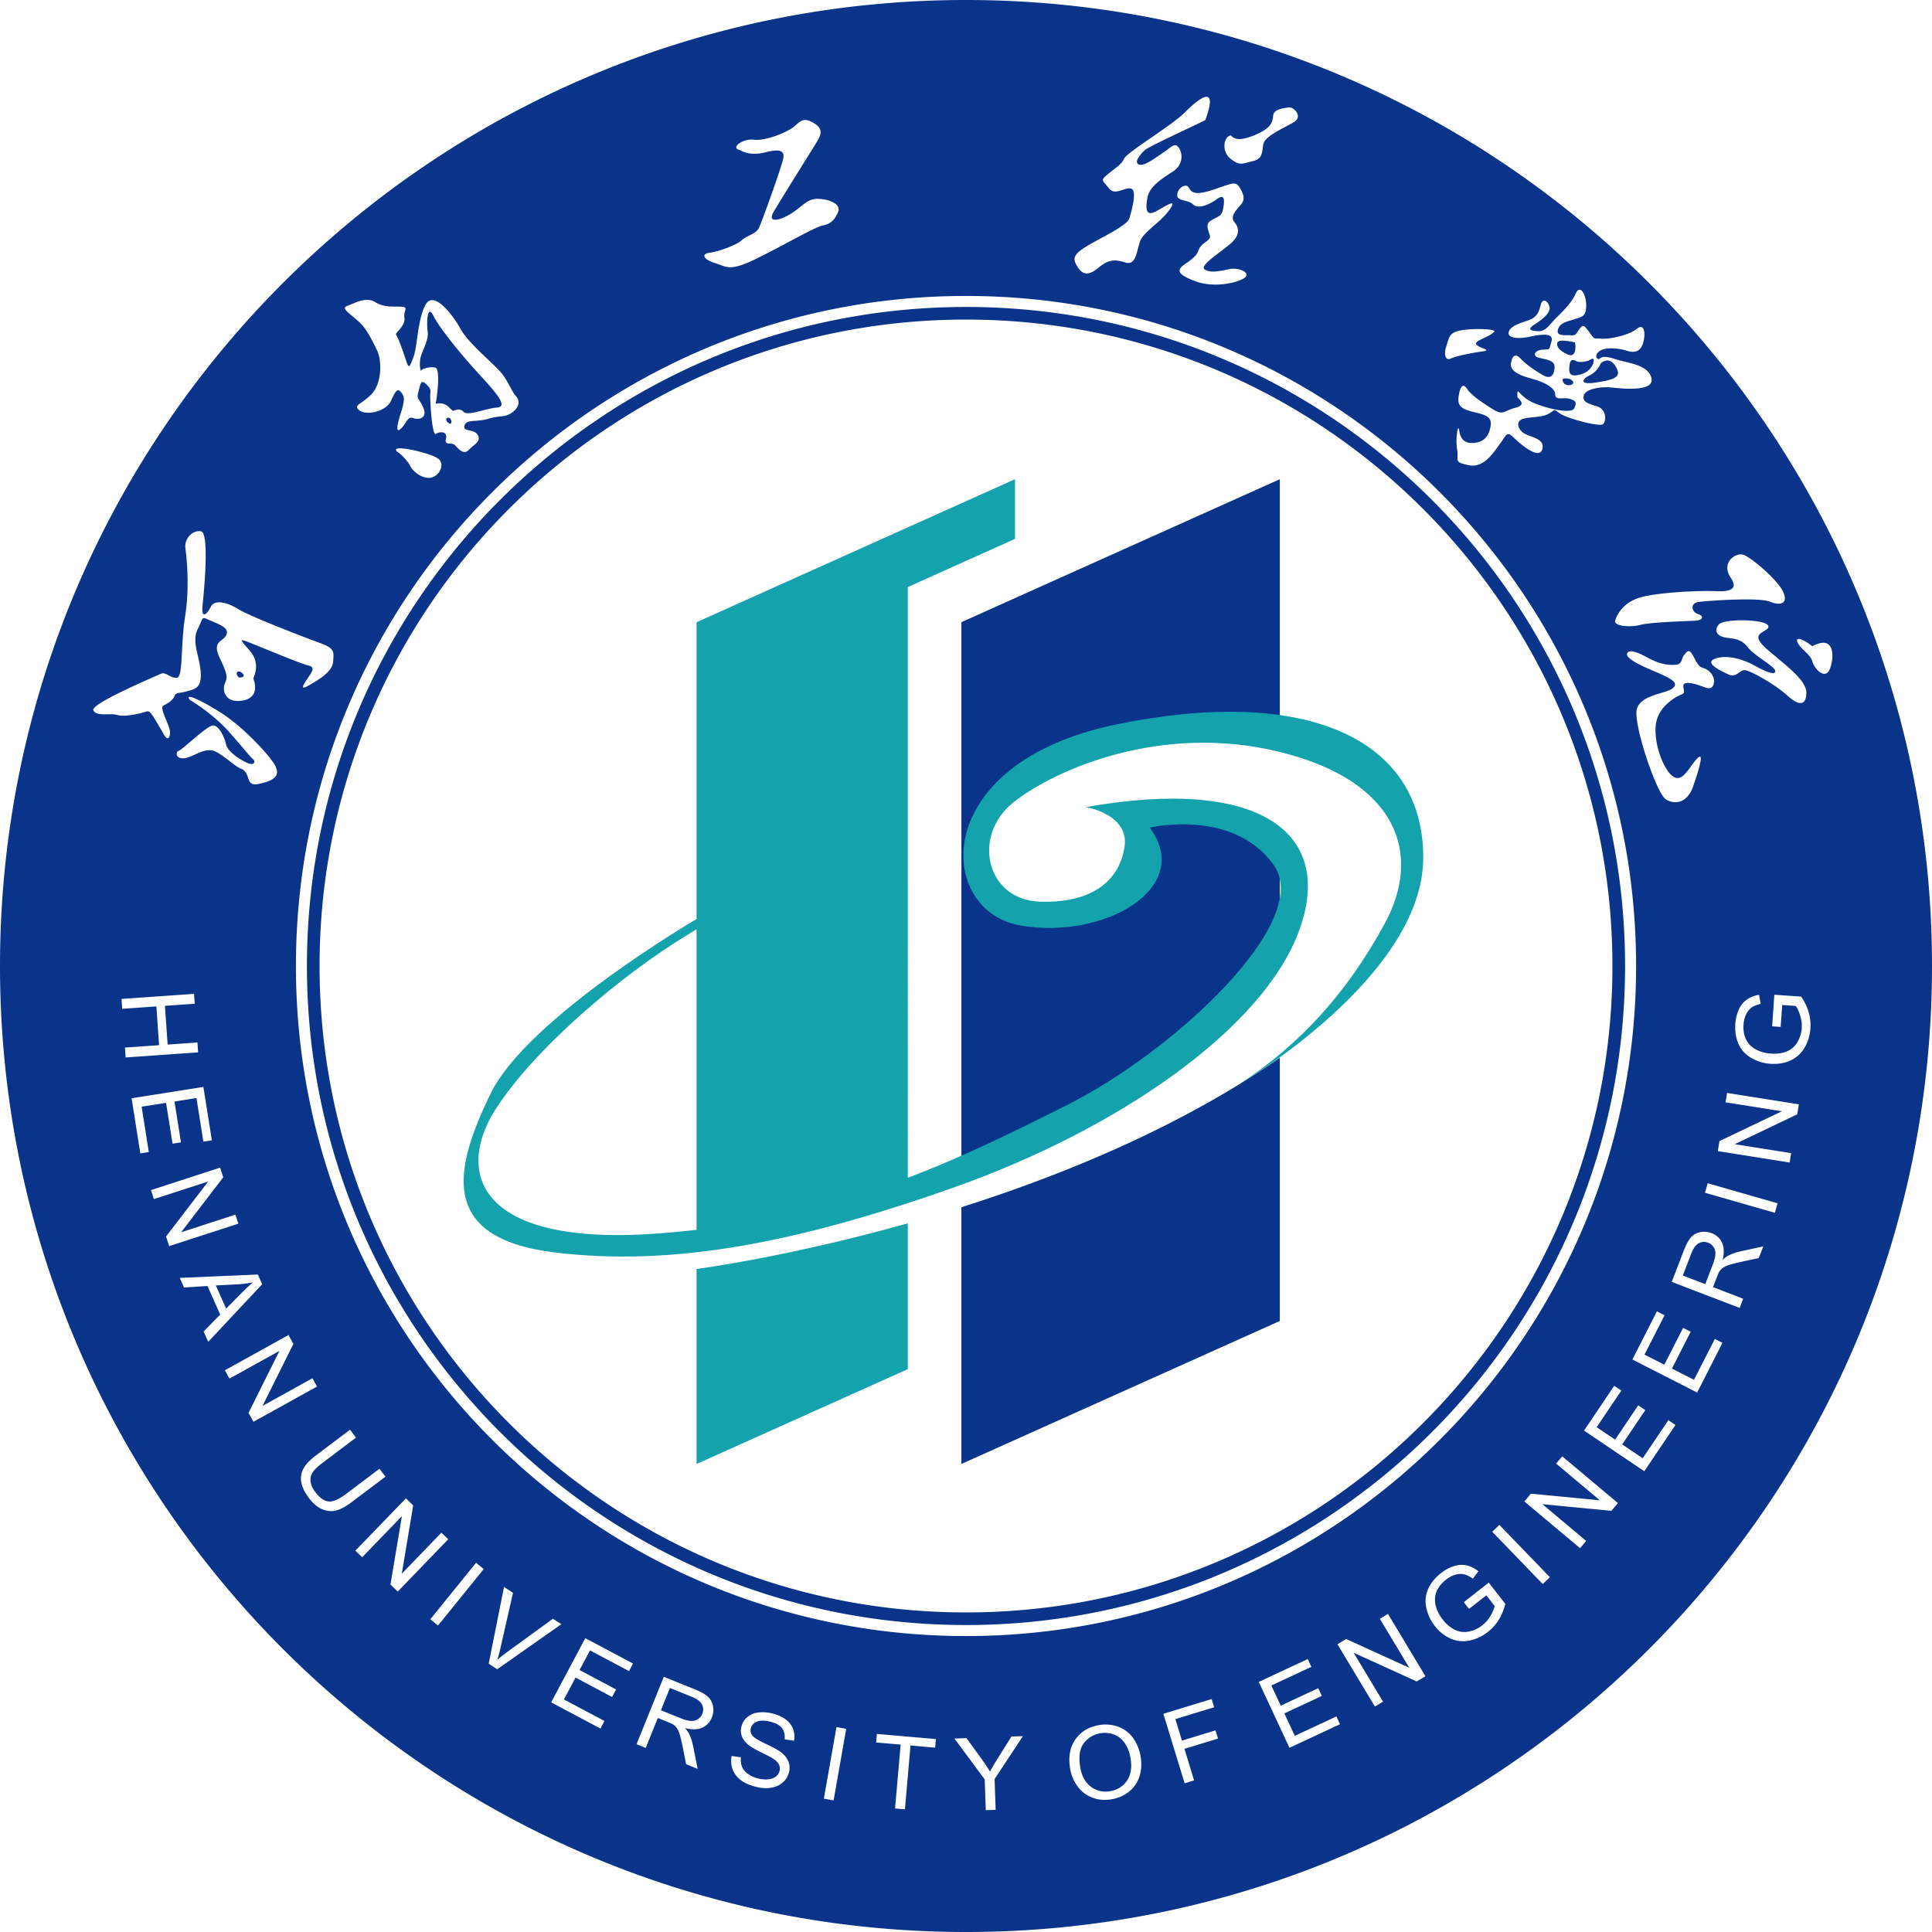
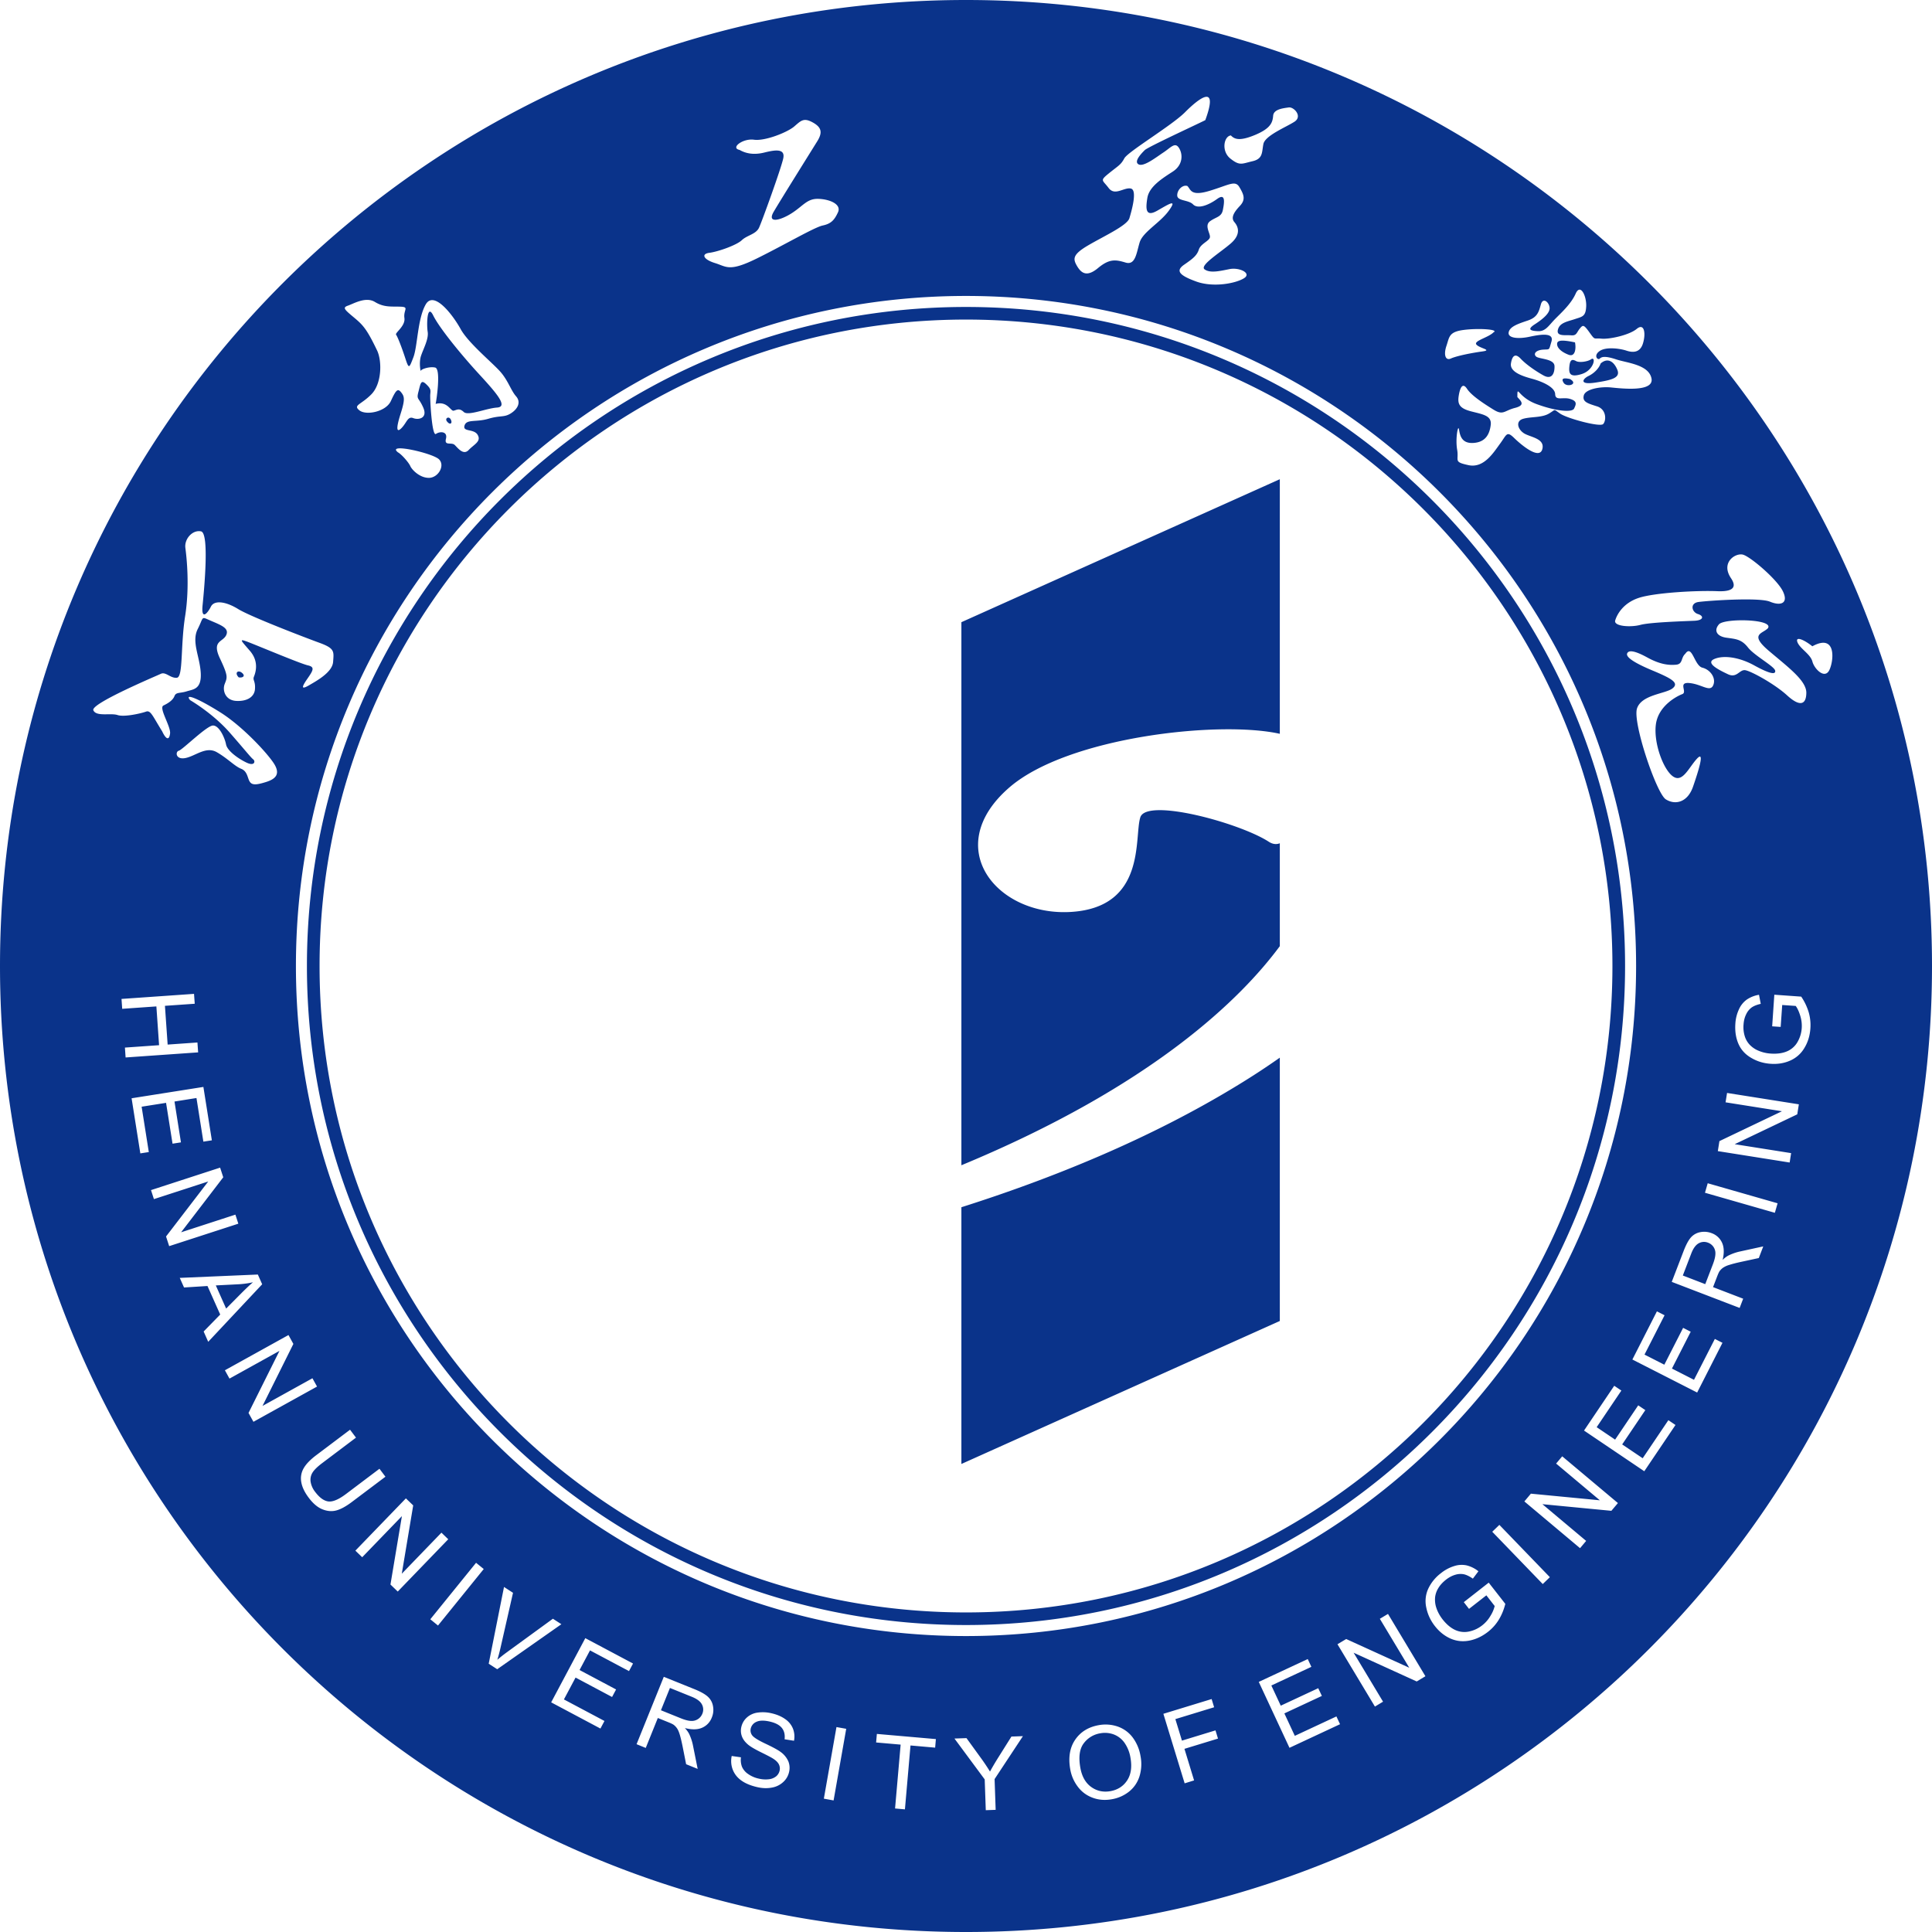
<svg xmlns="http://www.w3.org/2000/svg" width="88" height="88" fill="none">
  <path fill="#0A338A" fill-rule="evenodd" d="M44 13.48c-16.854 0-30.521 13.666-30.521 30.52s13.667 30.52 30.52 30.52S74.522 60.855 74.522 44 60.853 13.48 43.999 13.48M10.87 30.851c.138.036.34-.037.161-.196-.18-.16-.368-.02-.16.196m-2.21 1.04c.271.16 1.126.71 1.797 1.472.671.763.972 1.149 1.076 1.225s.076.329-.306.147-.878-.538-.932-.828-.311-.872-.6-.86c-.288.013-1.384 1.105-1.55 1.147-.168.042-.15.424.304.333s.932-.548 1.424-.266c.491.281.818.642 1.108.755s.288.417.39.582.287.166.744.022c.457-.143.682-.377.33-.89-.35-.513-1.435-1.67-2.414-2.285s-1.655-.896-1.372-.554M7.386 33.31c.173.37.318.428.36.105.043-.324-.527-1.172-.301-1.28s.43-.244.502-.43.247-.119.551-.214c.305-.096.687-.089.646-.839-.041-.749-.431-1.42-.137-2.002s.126-.577.612-.369c.487.208.835.344.679.659-.157.314-.663.242-.278 1.054.384.811.33.862.216 1.157-.116.295.026.743.516.774.49.03.836-.174.862-.54.026-.365-.11-.4-.05-.556.06-.154.261-.667-.175-1.177s-.554-.592-.003-.376 2.316.958 2.638 1.03.248.222-.018.602c-.264.379-.304.524.063.31.368-.213 1.07-.6 1.104-1.07.033-.47.088-.61-.614-.866-.703-.257-3.158-1.199-3.71-1.54s-1.087-.424-1.243-.11c-.156.315-.447.63-.379-.058.069-.689.318-3.292-.07-3.371-.386-.08-.768.343-.713.757.055.416.204 1.744-.012 3.108-.215 1.364-.082 2.775-.377 2.803-.294.028-.505-.287-.731-.179-.227.108-3.205 1.359-3.072 1.66.132.303.79.114 1.102.217.31.103 1.083-.078 1.296-.155s.295.187.736.896m13-14.084c.12.135.235.058.146-.12s-.315-.04-.145.12m-.543-.829c.541-.143.683.342.82.309.14-.033.256-.134.46.06.203.191 1.011-.166 1.517-.202.505-.037.009-.622-.815-1.517-.824-.896-1.816-2.112-2.094-2.679-.279-.566-.305.413-.252.743s-.196.773-.303 1.097c-.108.324-.011.757-.01.684 0-.07.392-.211.656-.15.262.062.07 1.422.02 1.655m-2.66-2.42c.222.49.207 1.504-.27 1.986-.478.483-.845.487-.54.73.307.241 1.205.062 1.43-.425.225-.488.307-.597.465-.402.157.196.19.32-.027 1.002-.216.683-.173.864.06.617s.272-.537.523-.44.665-.002.454-.481c-.21-.48-.316-.345-.219-.72.098-.375.112-.572.35-.347s.202.284.188.48c-.014.197.075 1.916.26 1.788.185-.129.541-.12.456.22s.25.142.397.281.394.49.639.23c.245-.258.58-.386.411-.684-.167-.299-.697-.123-.601-.429s.518-.14 1.083-.308c.564-.166.712-.05 1.024-.245s.479-.506.242-.777c-.238-.27-.357-.71-.718-1.122-.361-.41-1.46-1.309-1.807-1.94-.346-.63-1.212-1.776-1.589-1.128s-.373 1.913-.564 2.41-.203.555-.367.05c-.165-.506-.353-.987-.42-1.074-.069-.087.43-.388.378-.764-.052-.375.237-.5-.176-.516s-.746.042-1.167-.215c-.42-.257-.977.082-1.23.168-.254.088-.163.173.256.523s.59.51 1.079 1.532m.941 4.625c.17.091.497.47.564.626s.416.534.841.538c.425.003.754-.55.472-.84s-2.421-.768-1.877-.324M33.687 6.829c.292.166.65.236 1.123.12.473-.117.97-.207.865.271s-.959 2.84-1.1 3.147c-.14.306-.544.343-.787.574s-1.09.525-1.475.574-.28.303.254.467c.532.163.638.417 1.912-.212s2.617-1.419 2.995-1.499.532-.244.696-.604-.366-.59-.885-.609c-.52-.02-.69.31-1.218.65-.529.34-1.15.488-.822-.07s1.724-2.79 1.98-3.203.19-.643-.218-.865-.53-.066-.835.194-1.317.67-1.83.6c-.512-.07-1.086.378-.655.465m22.377-.66c-.315.033-.45.713-.021 1.055.43.342.52.232 1.005.12s.422-.399.498-.785 1.045-.772 1.42-1.018c.374-.248-.036-.682-.266-.647-.23.034-.683.073-.709.373s-.096.575-.826.88c-.729.304-.945.181-1.1.022m-1.983 2.303c-.192-.07-.458.15-.461.422-.003.273.51.198.723.417.214.219.695.041 1.095-.249s.325.177.261.502c-.064.324-.302.31-.581.51-.28.202.025.567-.01.737-.033.17-.416.287-.504.558s-.27.412-.668.687c-.397.274-.233.483.55.767.785.284 1.801.084 2.173-.148.372-.23-.208-.506-.654-.418s-.879.195-1.135.015c-.256-.178.72-.772 1.197-1.19.477-.42.324-.771.157-.965-.168-.194-.033-.44.249-.737.281-.298.173-.528-.02-.855s-.458-.106-1.352.165c-.894.273-.86-.074-1.02-.218m.818-3c.635-1.733-.324-.963-.923-.36-.6.604-2.602 1.796-2.765 2.1s-.271.332-.7.68c-.43.349-.299.294-.014.672.285.377.694-.04 1.007.023.313.062.038 1.019-.062 1.352-.101.334-1.156.814-1.874 1.234-.717.42-.705.615-.513.942.193.327.446.521.959.093.514-.427.797-.387 1.25-.25.453.139.497-.43.644-.915.148-.484.931-.89 1.334-1.453.403-.562-.01-.291-.533.007-.522.297-.537-.059-.449-.587s.71-.902 1.163-1.198.463-.775.28-1.068c-.181-.293-.371-.025-.707.197s-.904.671-1.136.545c-.233-.126.134-.504.283-.65s2.393-1.179 2.756-1.364m16.84 10.123c-.708-.151-.832-.07-.815.101.017.173.218.346.522.462.303.116.347-.287.292-.563m.726.773c-.146.103-.524.16-.676.079s-.268-.104-.304.218-.005.552.565.37c.57-.184.659-.836.415-.667m-.96.895c-.232-.047-.428-.059-.283.172s.704.06.283-.172m1.404-.71c-.084.23-.296.448-.557.574-.26.126-.447.413.31.3.755-.114 1.155-.216 1.005-.584-.15-.369-.431-.573-.758-.29m-3.795 1.533c.167.184.38.369-.111.494s-.53.355-.976.078-1-.636-1.205-.947-.323-.046-.38.322c-.058.368.03.564.563.703.534.14.95.187.895.624s-.25.782-.79.815-.61-.347-.654-.612c-.043-.265-.172.416-.085.92.088.505-.19.552.518.704.707.15 1.144-.584 1.442-.986.297-.403.292-.587.636-.252s1.15 1.003 1.283.51c.133-.495-.56-.543-.841-.727-.282-.185-.386-.554-.033-.656.354-.103.85-.044 1.178-.24.328-.194.189-.217.507.002.317.22 1.816.626 1.96.477.145-.15.163-.667-.279-.806-.442-.14-.675-.209-.603-.497.072-.287.746-.412 1.232-.365.485.047 1.975.224 1.852-.41-.125-.633-1.117-.704-1.606-.867-.488-.162-.66-.128-.75-.036s-.304-.133-.01-.342c.292-.21.94-.116 1.219-.023s.625.116.76-.332c.136-.449.062-.944-.286-.656-.347.286-1.25.48-1.608.444s-.274.091-.539-.277c-.265-.37-.3-.357-.443-.185-.145.172-.14.333-.393.31-.254-.024-.689.066-.607-.255.081-.322.425-.368.767-.482.341-.114.503-.114.522-.585.02-.472-.264-1.06-.479-.577s-.685.896-.952 1.171c-.268.276-.42.552-.754.54s-.532-.07-.16-.311c.372-.242.709-.517.677-.77-.03-.253-.303-.472-.396-.139-.092.333-.153.586-.597.735-.445.149-.82.274-.87.539-.048.264.437.312.962.197.527-.113 1.111-.192.987.222-.126.414-.058.345-.38.367s-.455.183-.324.31c.13.127.832.094.843.44.011.344-.129.632-.504.424s-.8-.508-1.038-.762-.384-.15-.442.217c-.057.369.468.565.944.693s1.06.382 1.07.705.35.115.686.22c.338.104.262.254.176.437-.086.184-.813.125-1.699-.2-.885-.323-.882-.922-.885-.323m-1.086-2.949c.272-.137-.709-.197-1.374-.107s-.634.32-.77.723c-.137.402-.047.69.203.576s.912-.25 1.416-.319c.505-.067-.096-.138-.251-.311s.542-.321.776-.562m14.522 14.3c-.41-.326-.796-.467-.674-.174.124.292.588.531.677.87.088.338.562.818.771.388.21-.43.327-1.685-.774-1.084m-2.028-.818c.308-.426-1.97-.47-2.224-.183-.253.288-.09.55.335.61s.689.066.985.445c.296.378 1.211.861 1.24 1.06.03.2-.287.125-.955-.243-.668-.369-1.386-.478-1.817-.292-.431.185.221.506.622.695.401.19.52-.212.773-.186s1.35.627 1.919 1.148c.567.52.87.444.876-.115s-.833-1.17-1.718-1.923c-.884-.754-.285-.765-.036-1.016m-3.763 1.163c-.203.184-.1.466-.417.494-.317.029-.718-.004-1.306-.327s-.856-.345-.921-.186c-.065.16.29.416 1.152.776.86.36 1.232.56.919.812-.313.254-1.415.281-1.623.92-.206.638.886 3.868 1.312 4.137.425.27.99.147 1.24-.575.249-.72.554-1.685.176-1.272-.377.412-.652 1.106-1.086.805-.436-.3-.893-1.517-.782-2.369.112-.853.955-1.287 1.203-1.381s-.222-.558.333-.504c.554.055.93.427 1.074.104.144-.324-.121-.71-.493-.805-.371-.094-.467-1.091-.78-.629m2.075-3.46c.178.258.33.646-.61.606-.942-.04-2.878.07-3.587.307-.71.236-.988.758-1.068 1.026s.703.323 1.154.2c.45-.121 2.065-.168 2.466-.187.402-.02.434-.217.149-.305s-.379-.494.027-.55 2.75-.223 3.254-.013c.505.209.852.068.586-.477s-1.482-1.579-1.818-1.666c-.337-.088-1.017.349-.553 1.058m2.272 20.453.07-.998.615.043q.115.152.204.438.09.285.07.578a1.45 1.45 0 0 1-.19.624 1 1 0 0 1-.473.425q-.308.135-.75.105a1.7 1.7 0 0 1-.655-.176 1.2 1.2 0 0 1-.312-.237 1 1 0 0 1-.215-.38 1.4 1.4 0 0 1-.054-.54q.018-.256.12-.46a.8.8 0 0 1 .253-.31q.153-.104.41-.162l-.08-.413a1.4 1.4 0 0 0-.558.22 1.1 1.1 0 0 0-.356.444 1.8 1.8 0 0 0-.163.658q-.034.508.14.91.175.405.58.64.402.239.885.271.487.035.896-.147a1.4 1.4 0 0 0 .645-.576q.239-.393.272-.894a2.1 2.1 0 0 0-.078-.732 2.6 2.6 0 0 0-.34-.71l-1.225-.087-.098 1.44zm.409 6.177.067-.428-2.57-.407 2.85-1.36.072-.456-3.27-.518-.068.427 2.568.407-2.848 1.36-.072.456zm-.674 2.29.125-.433-3.183-.913-.125.433zm-3.17 3.25.348-.905q.11-.288.114-.473a.51.51 0 0 0-.335-.51.49.49 0 0 0-.423.026q-.204.11-.34.463l-.386 1.006zm1.566 1.083.161-.42-1.372-.527.187-.488q.063-.164.104-.23a.7.7 0 0 1 .157-.16 1 1 0 0 1 .288-.133q.195-.064.542-.14l.806-.174.203-.53-1.054.23a2.3 2.3 0 0 0-.545.192 1.1 1.1 0 0 0-.251.194q.113-.48-.028-.786a.82.82 0 0 0-.47-.432.93.93 0 0 0-.518-.047.76.76 0 0 0-.43.241q-.166.188-.33.614l-.542 1.41zm-1.935 3.854 1.153-2.265-.347-.177-.95 1.862-1.004-.512.855-1.678-.346-.176-.856 1.678-.903-.46.914-1.792-.349-.178-1.117 2.194zm-2.408 3.585 1.421-2.107-.324-.219-1.17 1.734-.934-.63 1.054-1.562-.323-.218-1.053 1.562-.84-.567 1.125-1.668-.325-.218-1.376 2.04zm-2.926 3.504.278-.331-1.993-1.673 3.142.302.298-.353-2.537-2.129-.278.33 1.992 1.673-3.141-.302-.297.354zm-1.699 1.634.324-.313-2.3-2.382-.324.313zm-3.358 1.131.79-.617.379.487a1.5 1.5 0 0 1-.19.444 1.5 1.5 0 0 1-.382.439 1.44 1.44 0 0 1-.59.277 1 1 0 0 1-.633-.067q-.307-.14-.58-.487-.22-.284-.308-.606a1.2 1.2 0 0 1-.032-.39 1 1 0 0 1 .14-.413q.12-.21.364-.402.204-.158.422-.22a.8.8 0 0 1 .4-.018q.178.045.395.196l.253-.336a1.4 1.4 0 0 0-.537-.268 1.1 1.1 0 0 0-.568.032 1.8 1.8 0 0 0-.598.32 1.9 1.9 0 0 0-.583.713 1.35 1.35 0 0 0-.088.86q.093.458.391.839.3.385.709.568.408.18.86.094.45-.088.846-.397.294-.228.492-.548t.301-.728l-.756-.967-1.135.889zm-4.286 4.45.37-.223-1.34-2.23 2.873 1.309.397-.238-1.705-2.839-.371.223 1.34 2.229-2.873-1.308-.397.238zm-3.892 1.878 2.303-1.075-.165-.354-1.895.884-.476-1.022 1.708-.796-.165-.352-1.707.796-.429-.919 1.823-.85-.165-.354-2.231 1.04zm-4.775 1.618.43-.133-.439-1.438 1.528-.467-.114-.374-1.528.467-.3-.98 1.766-.54-.114-.374-2.198.672zm-4.751-.71q.104.59.489.872.386.28.878.195.501-.09.764-.488.264-.4.153-1.03a1.65 1.65 0 0 0-.262-.67 1.06 1.06 0 0 0-.485-.39 1.15 1.15 0 0 0-.627-.058 1.17 1.17 0 0 0-.756.458q-.284.375-.154 1.111m-.459.074q.075.43.336.78.26.352.672.508.412.158.886.073.436-.076.779-.344.34-.27.479-.696a1.9 1.9 0 0 0 .048-.925 1.94 1.94 0 0 0-.35-.84 1.45 1.45 0 0 0-.674-.501 1.7 1.7 0 0 0-.875-.069q-.71.126-1.077.664-.368.538-.224 1.35m-3.848 1.86.45-.016-.049-1.401 1.291-1.956-.524.019-.625.995q-.207.333-.351.599a10 10 0 0 0-.365-.549l-.706-.974-.548.019 1.378 1.862zm-4.132-.078.449.04.254-2.91 1.123.099.033-.39-2.688-.235-.034.389 1.117.098zm-3.244-.447.444.08.575-3.262-.444-.079zm-4.197-1.944q-.066.326.048.622.115.297.39.494.274.198.724.302.356.082.669.021a1 1 0 0 0 .517-.254.87.87 0 0 0 .264-.45.8.8 0 0 0-.032-.49 1.04 1.04 0 0 0-.352-.429q-.178-.134-.687-.375-.508-.24-.609-.383a.37.37 0 0 1-.063-.316.44.44 0 0 1 .262-.3q.215-.1.613-.008.383.09.542.29.16.202.123.515l.429.067a1 1 0 0 0-.046-.546.96.96 0 0 0-.355-.44q-.255-.182-.624-.266a1.7 1.7 0 0 0-.635-.03.9.9 0 0 0-.49.226.82.82 0 0 0-.248.423.74.74 0 0 0 .023.429q.075.206.285.382.163.137.594.35.433.212.555.294.19.124.254.258a.42.42 0 0 1 .03.287.47.47 0 0 1-.158.255.64.64 0 0 1-.332.132 1.3 1.3 0 0 1-.46-.03 1.3 1.3 0 0 1-.488-.213.77.77 0 0 1-.276-.328.9.9 0 0 1-.045-.429zm-3.223-2.083.899.363q.285.116.47.123a.52.52 0 0 0 .516-.326.49.49 0 0 0-.018-.425q-.105-.204-.457-.347l-1-.404zm-1.11 1.546.418.17.55-1.364.485.196q.162.065.227.108.087.062.157.16.07.095.129.29.06.194.131.544l.16.808.526.213-.212-1.058a2.3 2.3 0 0 0-.182-.548 1.2 1.2 0 0 0-.19-.255q.479.122.787-.014a.82.82 0 0 0 .44-.463.9.9 0 0 0 .056-.516.75.75 0 0 0-.234-.433q-.186-.172-.608-.343l-1.4-.565zm-3.89-1.906 2.244 1.193.184-.345-1.847-.981.53-.996 1.663.885.183-.343-1.664-.885.476-.895 1.776.944.184-.345-2.174-1.156zm-2.845-1.76.388.251 2.922-2.05-.386-.25-2.081 1.516a7 7 0 0 0-.45.354q.078-.25.146-.551l.568-2.5-.41-.266zm-2.66-2.024.35.285 2.084-2.574-.35-.284zm-3.413-3.126.311.3 1.808-1.872-.521 3.115.332.32 2.3-2.382-.31-.3-1.806 1.87.52-3.112-.333-.32zm1.097-3.73-1.526 1.151q-.498.374-.8.338-.302-.037-.602-.434a1 1 0 0 1-.207-.459.62.62 0 0 1 .082-.416q.113-.189.458-.448l1.526-1.15-.271-.36-1.529 1.152q-.42.315-.583.603a.92.92 0 0 0-.11.626q.055.34.343.721.296.395.626.525.33.131.633.048.306-.084.704-.385l1.528-1.15zm-7.04-4.486.209.379 2.276-1.262-1.409 2.826.224.404 2.897-1.605-.21-.378-2.274 1.26 1.406-2.824-.223-.405zm-.414-3.865.47 1.055.692-.698q.316-.317.53-.5-.318.071-.653.09zm-1.642-.343.195.437 1.068-.067.58 1.3-.755.772.208.469 2.458-2.62-.197-.444zm-1.31-3.998.133.41 2.474-.803-1.922 2.505.143.44 3.15-1.023-.134-.412-2.473.804 1.92-2.505-.143-.44zm-.884-4.183.398 2.51.386-.06-.327-2.066 1.113-.176.295 1.86.383-.06-.294-1.86 1.001-.16.314 1.987.387-.06-.386-2.432zm-.459-4.525.031.45 1.557-.109.123 1.766-1.556.109.031.45 3.304-.232-.032-.45-1.357.095-.123-1.765 1.357-.095-.032-.45zM44 14.556c-16.26 0-29.444 13.185-29.444 29.444S27.74 73.444 44 73.444 73.444 60.259 73.444 44 60.259 14.556 43.999 14.556m0-.574C27.423 13.982 13.98 27.424 13.98 44S27.424 74.018 44 74.018c16.577 0 30.02-13.442 30.02-30.018s-13.443-30.018-30.02-30.018m-.21 41.006v11.694l14.504-6.513V48.175a34 34 0 0 1-1.867 1.224c-4.069 2.496-8.588 4.304-12.637 5.589m14.504-33.16L43.79 28.34v24.736c8.733-3.622 12.753-7.612 14.504-9.98V38.41c-.156.061-.323.047-.503-.07-1.328-.86-5.565-2.01-5.851-1.112-.288.897.287 4.077-3.124 4.307s-5.995-2.943-2.836-5.672c2.655-2.292 9.543-3.058 12.314-2.439zM44 0c24.296 0 44 19.704 44 44 0 24.297-19.704 44-44 44C19.702 88 0 68.297 0 44 0 19.704 19.703 0 44 0" clip-rule="evenodd" />
-   <path fill="#14A2AD" fill-rule="evenodd" d="M31.727 57.8s4.125-.532 9.622-2.08v6.642l-9.622 4.32zm0-15.473v13.69q-.858.1-1.758.167c-8.258.61-9.192-2.8-7.432-5.6s5.816-6.21 8.724-7.97q.254-.153.466-.287m14.504-20.5-14.504 6.514v13.52s-7.683 4.487-9.37 7.933c-1.687 3.447-2.405 6.606 2.908 7.252 5.314.647 10.95-.394 18.238-2.98 7.287-2.585 13.965-7.108 15.653-11.631 1.687-4.524-1.796-7.073-9.694-5.673 0 0 1.975.323 1.76 1.796-.216 1.471-1.365 2.584-3.842 2.512-2.477-.071-3.123-3.015-1.221-4.523s6.75-3.626 12.135-2.297 6.498 4.666 4.775 7.826c-1.724 3.159-3.842 5.493-6.642 7.323 0 0 8.4-4.882 8.4-10.339s-5.384-7.826-13.964-6.067c-8.581 1.76-8.222 8.472-4.416 9.155s7.97-1.688 5.923-4.452c0 0 3.77-.897 5.636 1.687s-4.594 8.545-9.406 10.95c-2.197 1.099-4.553 2.288-7.251 3.314V26.739l4.882-2.193z" clip-rule="evenodd" />
</svg>